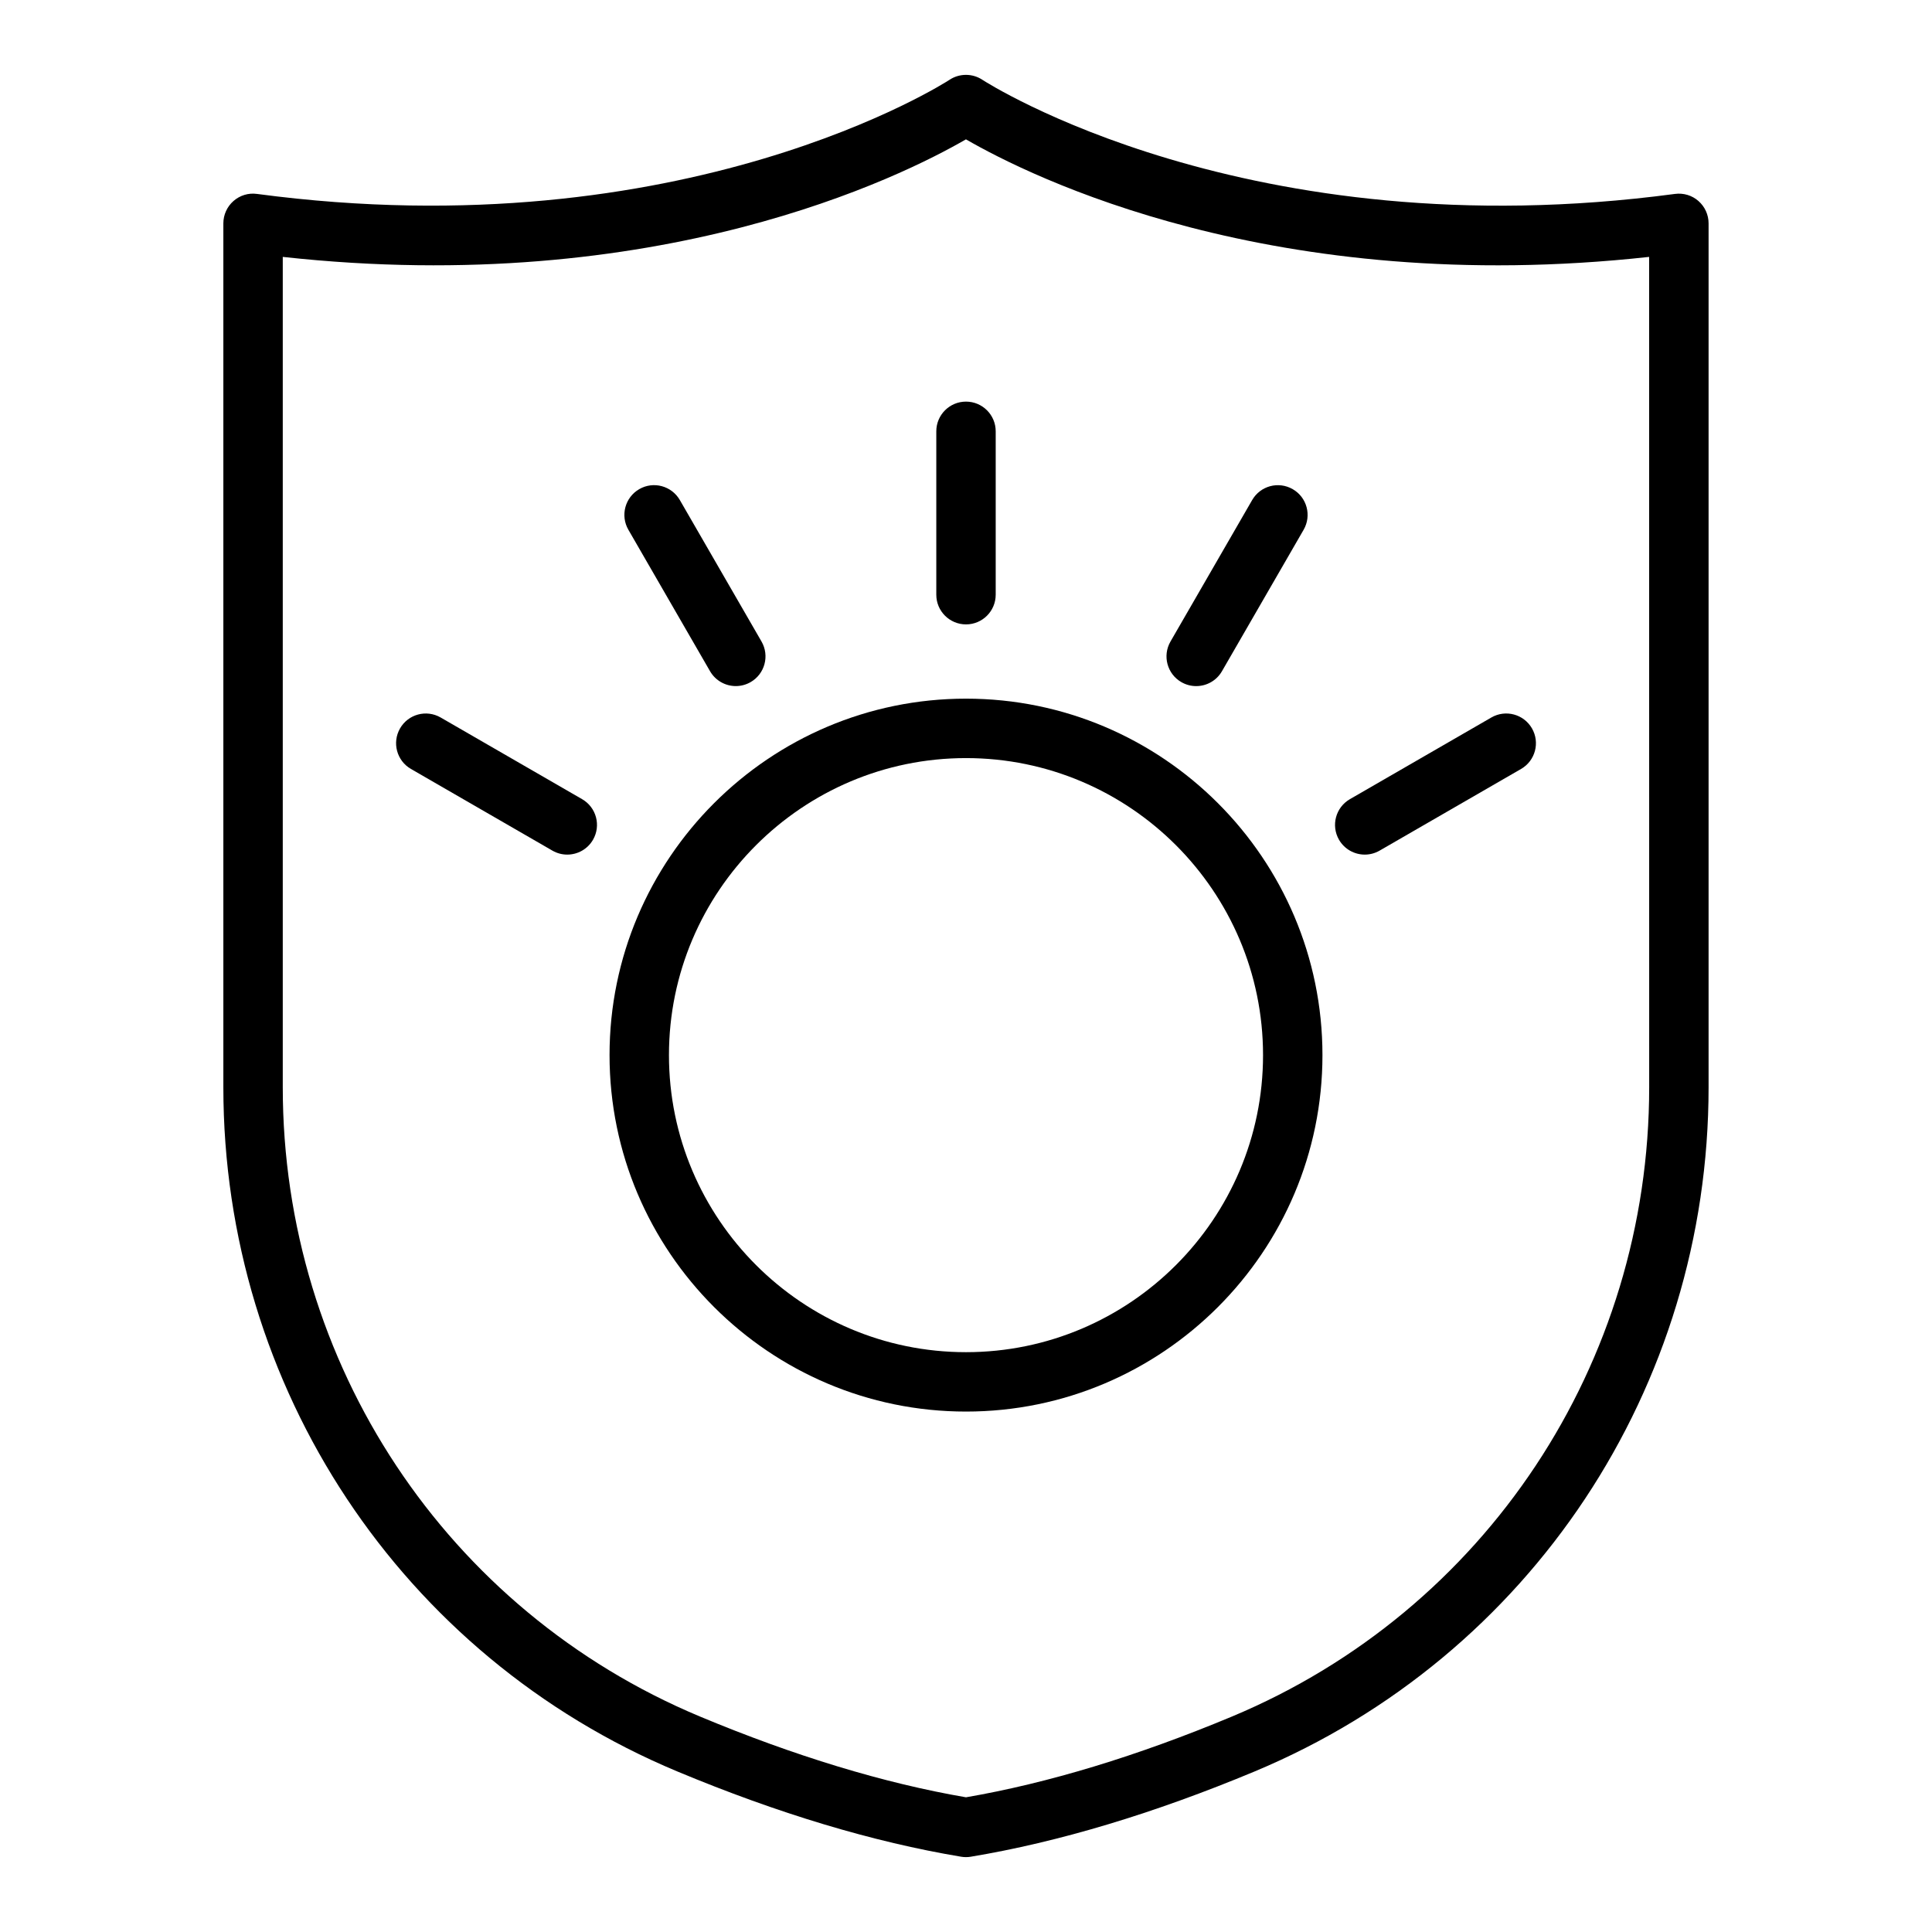
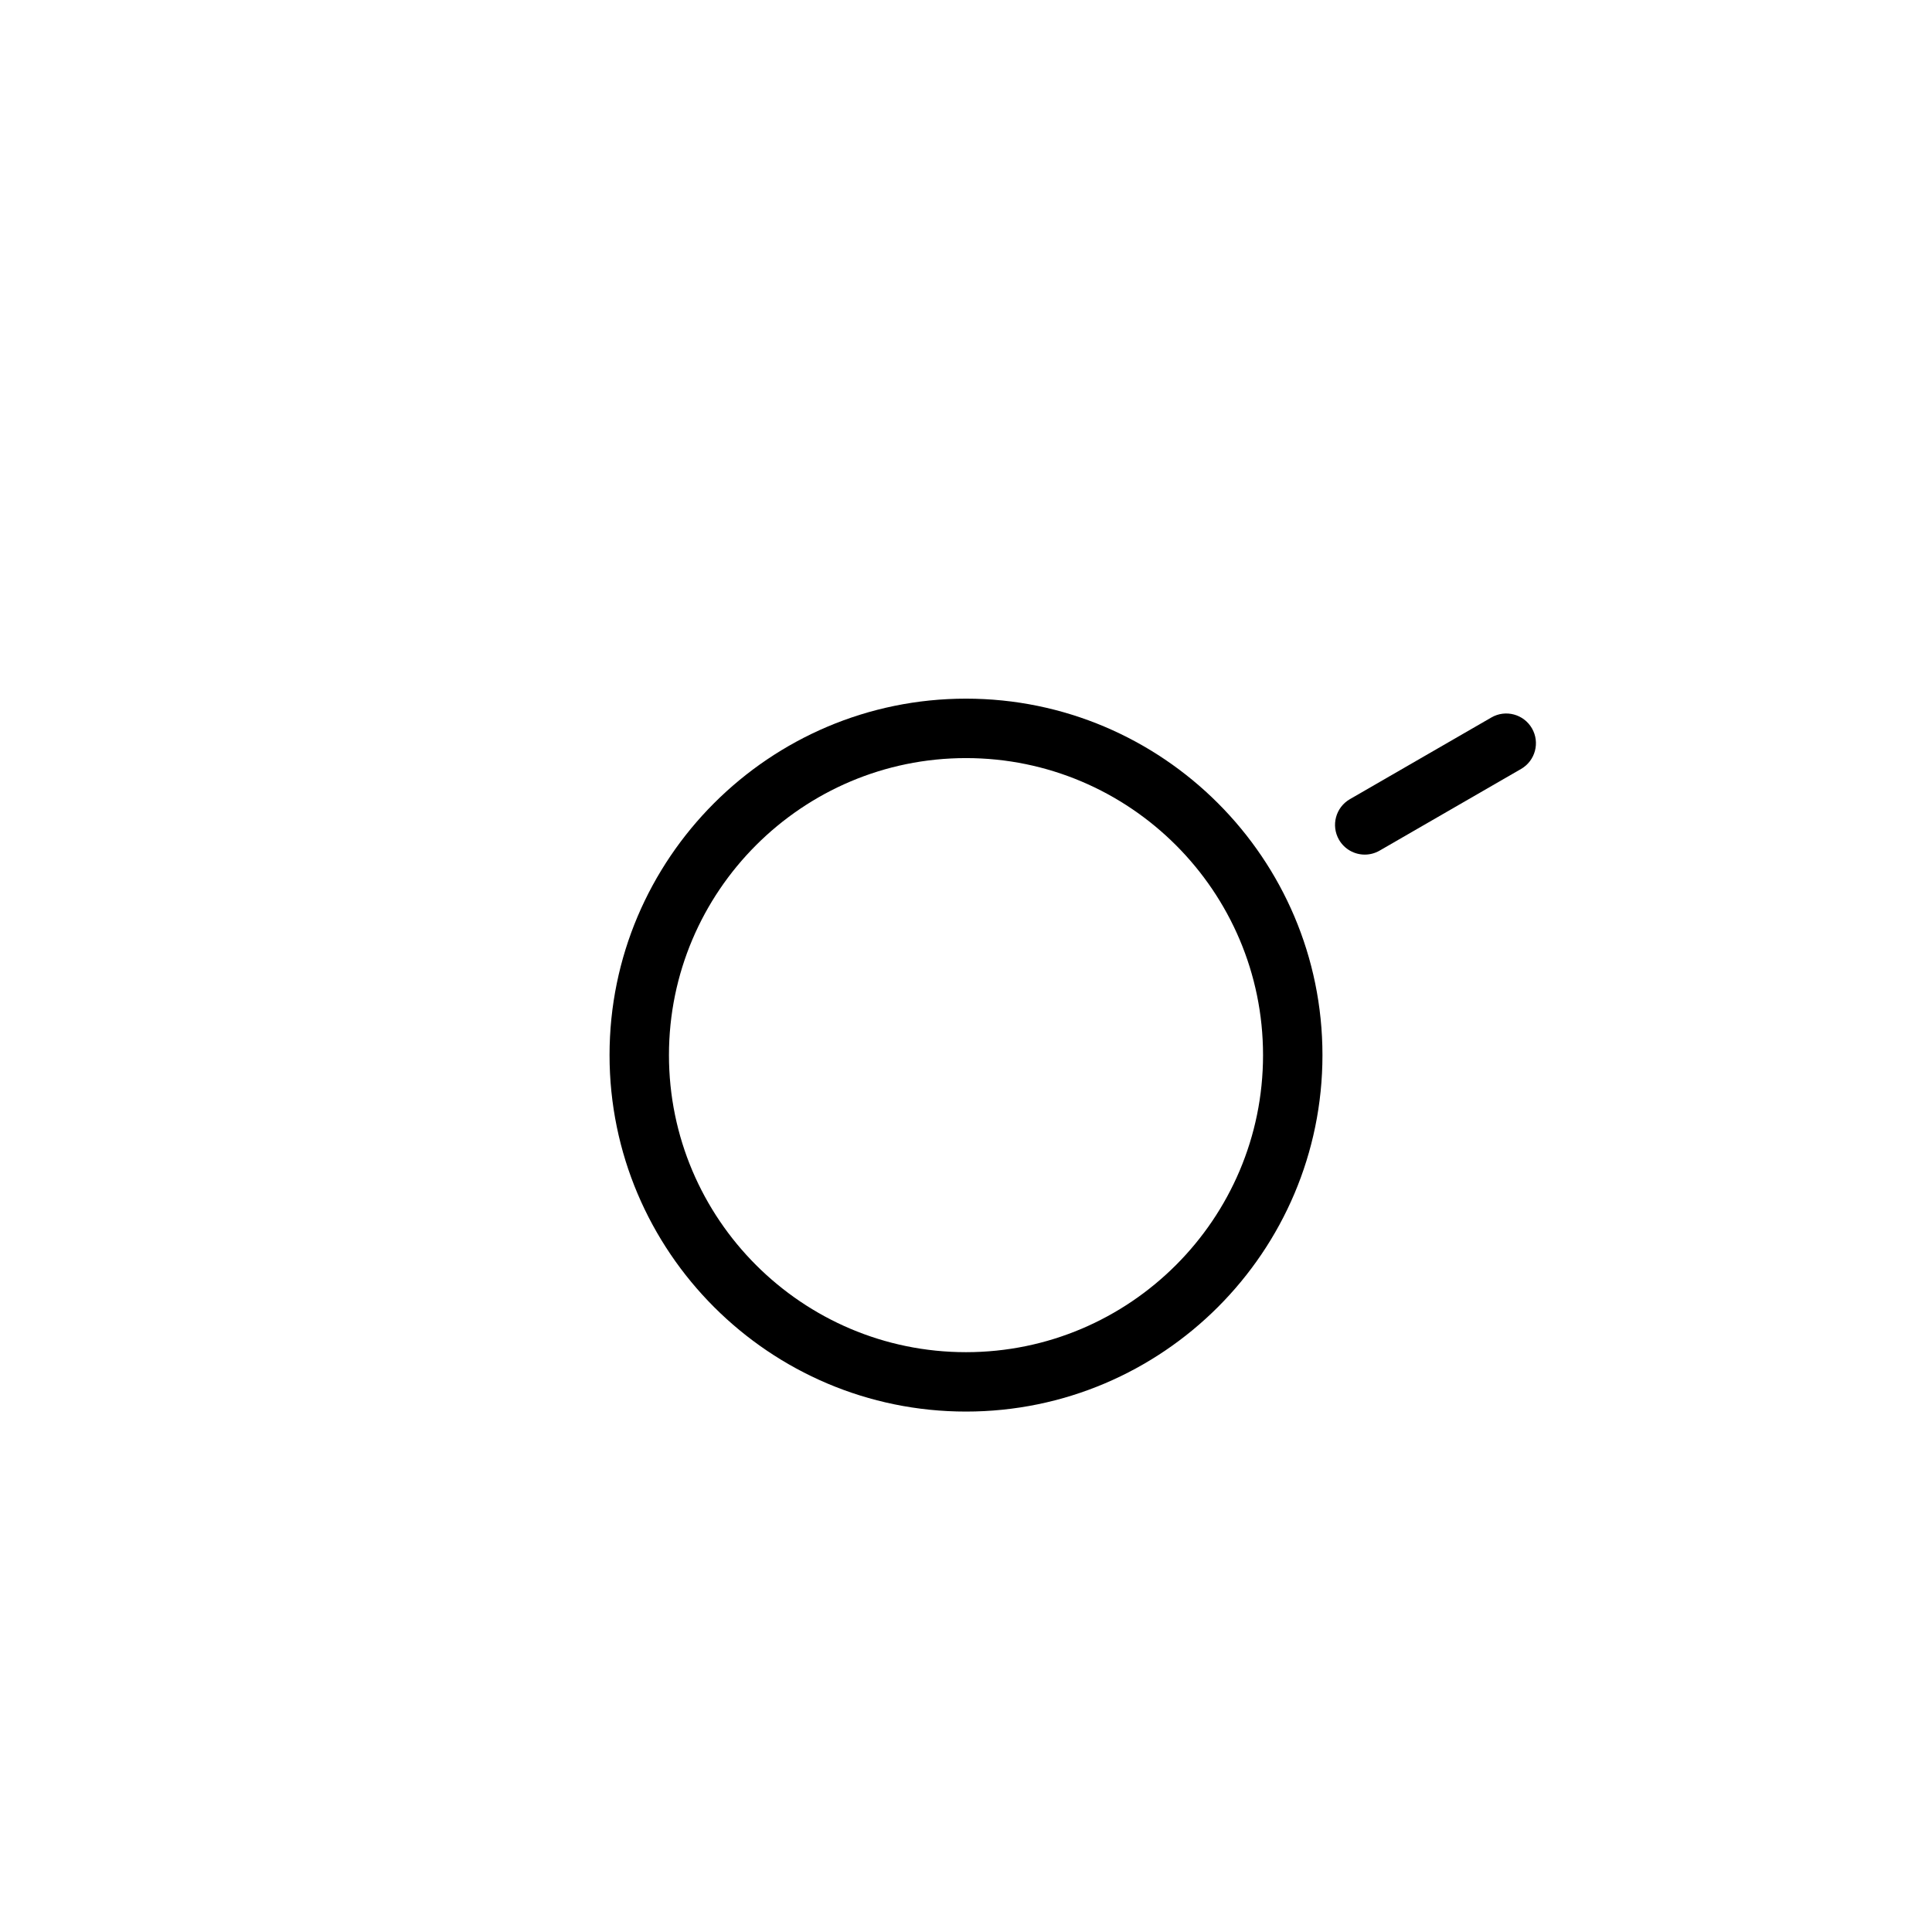
<svg xmlns="http://www.w3.org/2000/svg" fill="#000000" width="800px" height="800px" version="1.1" viewBox="144 144 512 512">
  <g>
-     <path d="m594.11 197.27c-1.707-1.496-3.961-2.18-6.227-1.879-113.39 15.141-182.84-29.785-183.54-30.242-2.629-1.746-6.082-1.746-8.711 0-0.688 0.453-70.105 45.359-183.53 30.242-2.281-0.32-4.519 0.387-6.227 1.879-1.703 1.496-2.684 3.656-2.684 5.926v228.92c0 79.613 47.195 150.78 120.24 181.31 26.688 11.145 52.012 18.754 75.266 22.621 0.426 0.074 0.859 0.109 1.293 0.109 0.43 0 0.863-0.035 1.293-0.109 23.254-3.867 48.578-11.477 75.27-22.621 73.039-30.531 120.24-101.7 120.24-181.31v-228.92c0-2.269-0.98-4.43-2.688-5.926zm-13.059 234.84c0 73.242-43.398 138.71-110.57 166.79-25.07 10.469-48.781 17.668-70.488 21.402-21.711-3.731-45.418-10.934-70.488-21.402-67.168-28.074-110.57-93.543-110.57-166.79v-220.03c99.527 10.93 164.09-21.34 181.05-31.152 16.969 9.812 81.523 42.094 181.05 31.152z" />
    <path d="m400 329.15c-52.086 0-94.465 42.379-94.465 94.465 0 52.086 42.379 94.465 94.465 94.465s94.465-42.379 94.465-94.465c-0.004-52.086-42.379-94.465-94.465-94.465zm0 173.19c-43.406 0-78.719-35.312-78.719-78.719s35.312-78.719 78.719-78.719 78.719 35.312 78.719 78.719-35.312 78.719-78.719 78.719z" />
-     <path d="m400 309.47c4.348 0 7.871-3.523 7.871-7.871v-43.297c0-4.348-3.523-7.871-7.871-7.871s-7.871 3.523-7.871 7.871v43.297c-0.004 4.348 3.523 7.871 7.871 7.871z" />
-     <path d="m332.17 321.88c1.461 2.523 4.106 3.938 6.828 3.938 1.332 0 2.691-0.34 3.93-1.055 3.766-2.176 5.055-6.988 2.883-10.754l-21.648-37.496c-2.184-3.773-7.004-5.062-10.758-2.883-3.766 2.176-5.055 6.988-2.883 10.754z" />
-     <path d="m298.27 355.79-37.496-21.648c-3.777-2.176-8.578-0.887-10.754 2.883-2.172 3.766-0.883 8.578 2.883 10.754l37.496 21.648c1.242 0.715 2.594 1.051 3.926 1.051 2.723 0 5.367-1.41 6.828-3.938 2.172-3.762 0.883-8.574-2.883-10.75z" />
    <path d="m539.23 334.14-37.496 21.648c-3.766 2.176-5.055 6.988-2.883 10.754 1.461 2.523 4.106 3.938 6.828 3.938 1.332 0 2.691-0.34 3.93-1.055l37.496-21.648c3.766-2.176 5.051-6.988 2.879-10.754-2.18-3.769-6.988-5.059-10.754-2.883z" />
-     <path d="m457.07 324.77c1.242 0.715 2.594 1.055 3.93 1.055 2.723 0 5.367-1.41 6.828-3.938l21.648-37.496c2.168-3.769 0.883-8.582-2.887-10.754-3.785-2.18-8.582-0.887-10.754 2.883l-21.648 37.496c-2.172 3.766-0.883 8.578 2.883 10.754z" />
  </g>
</svg>